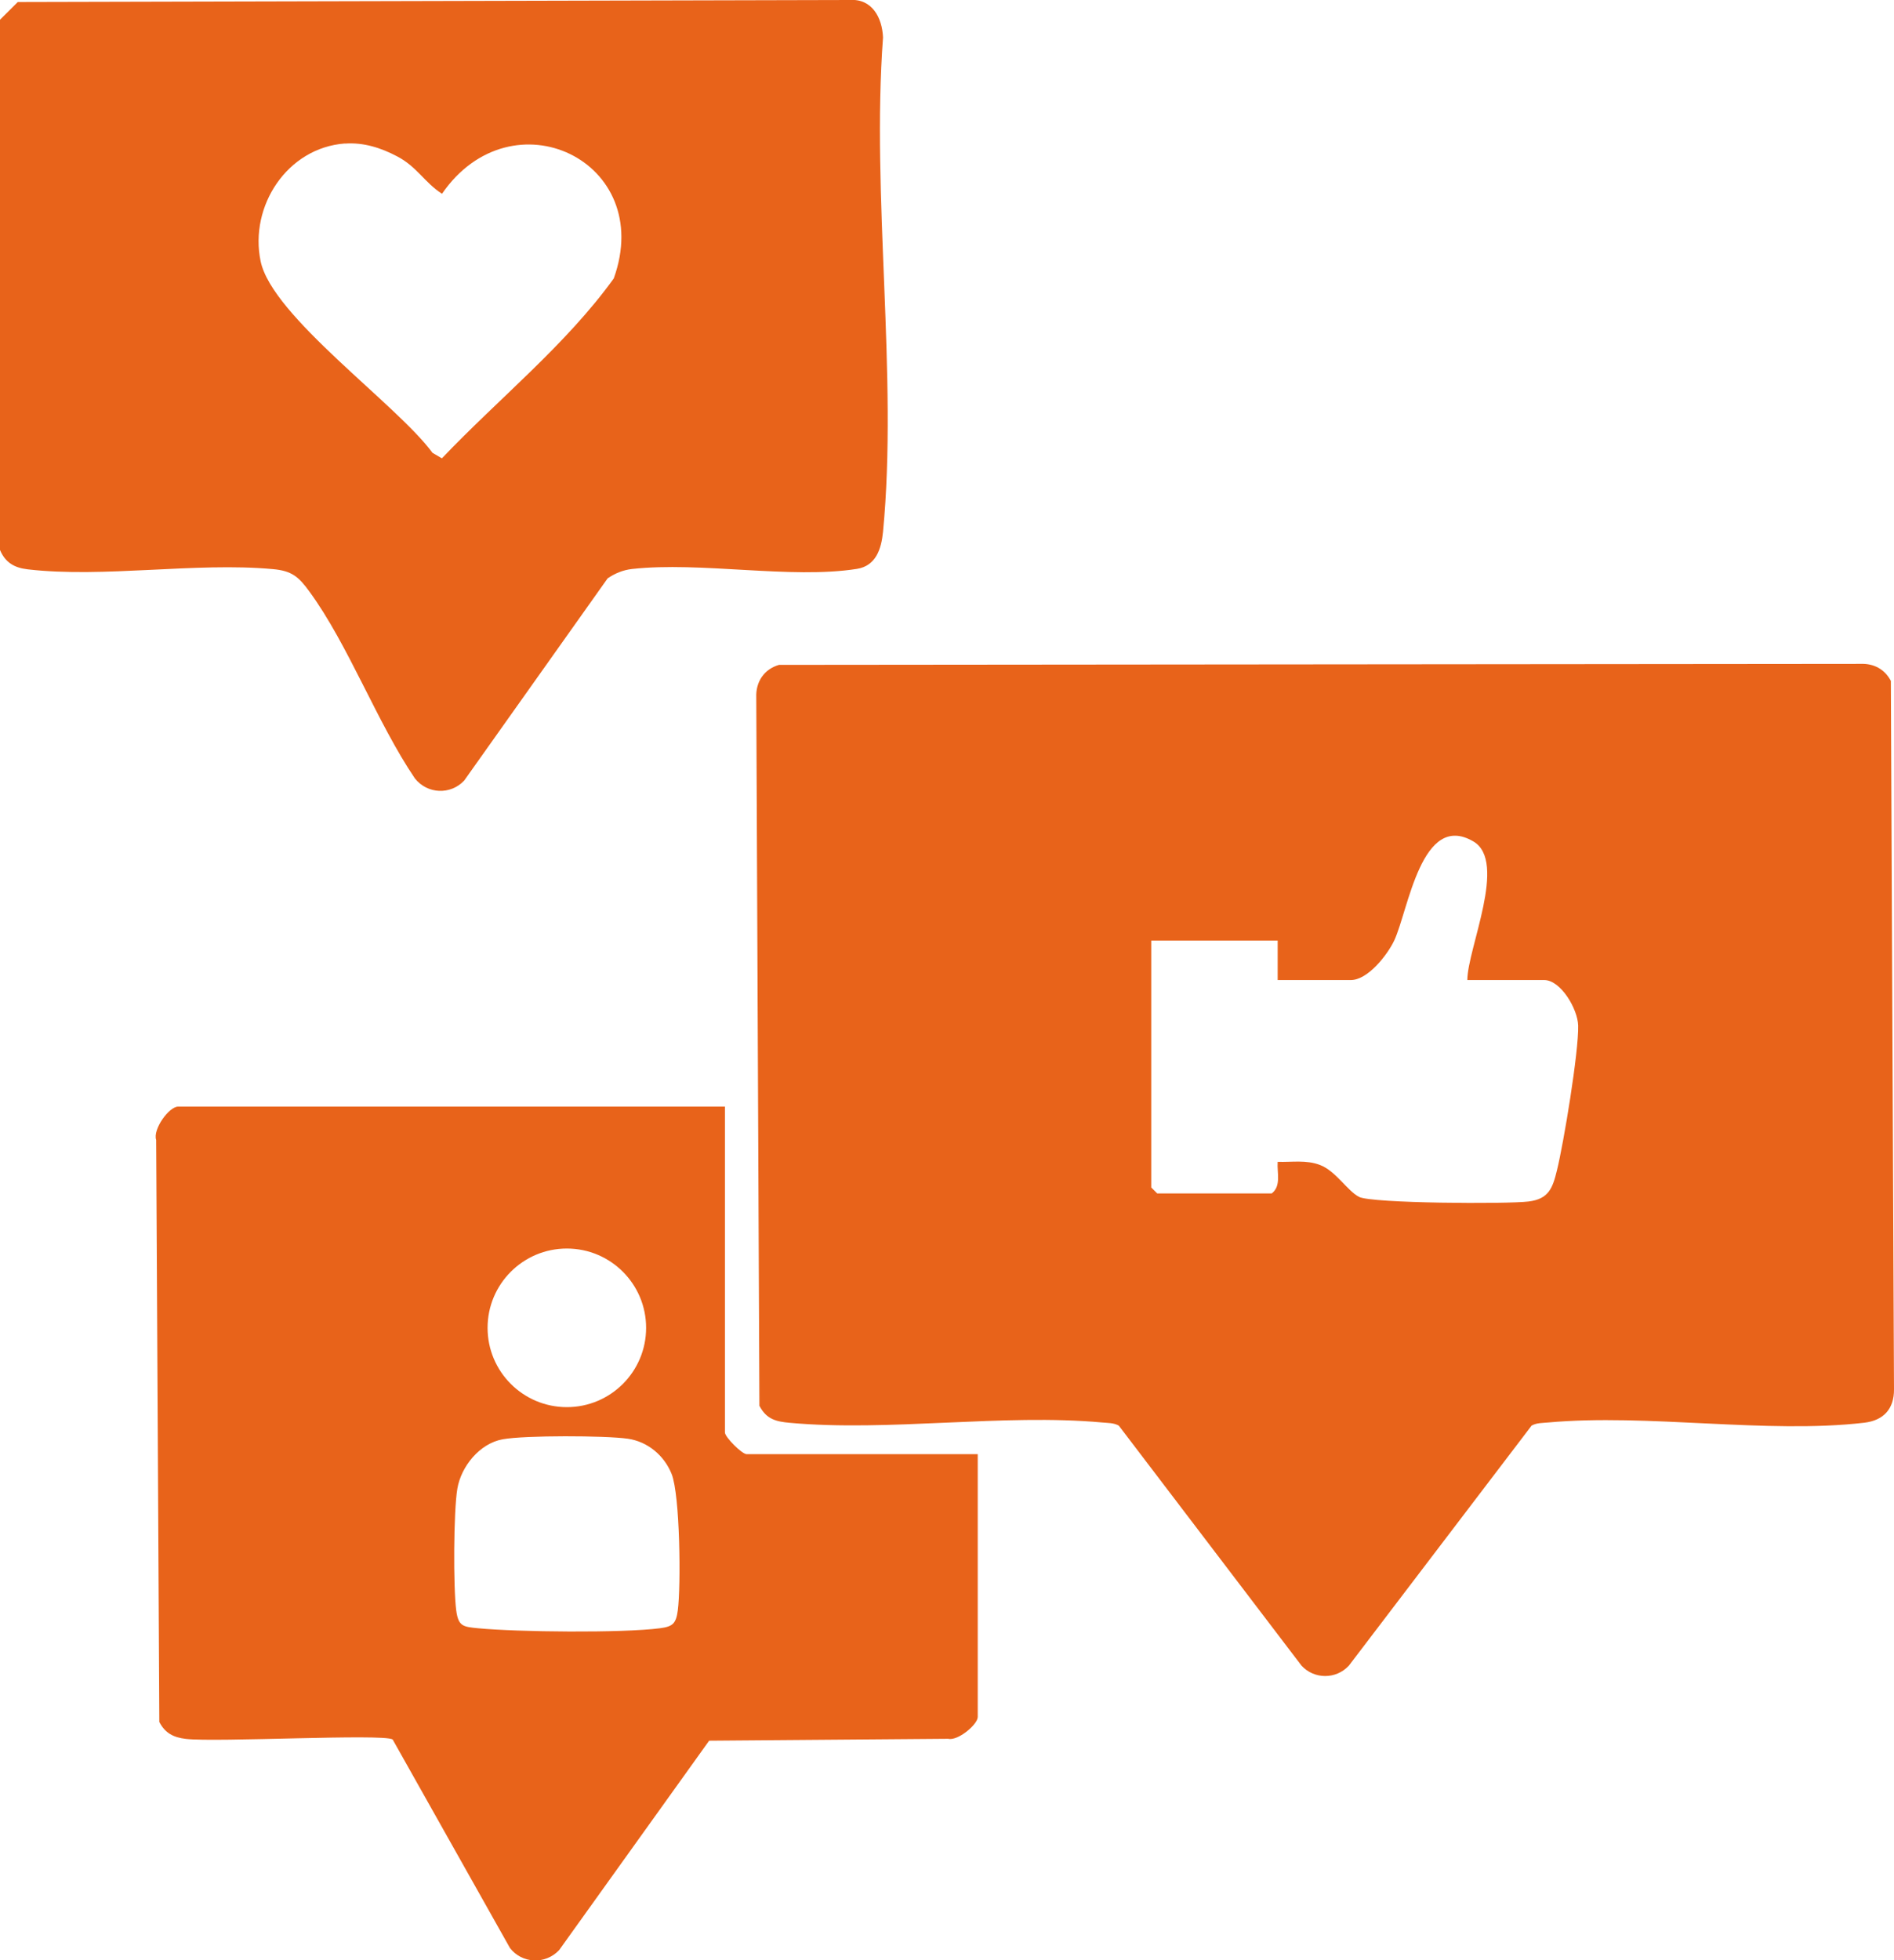
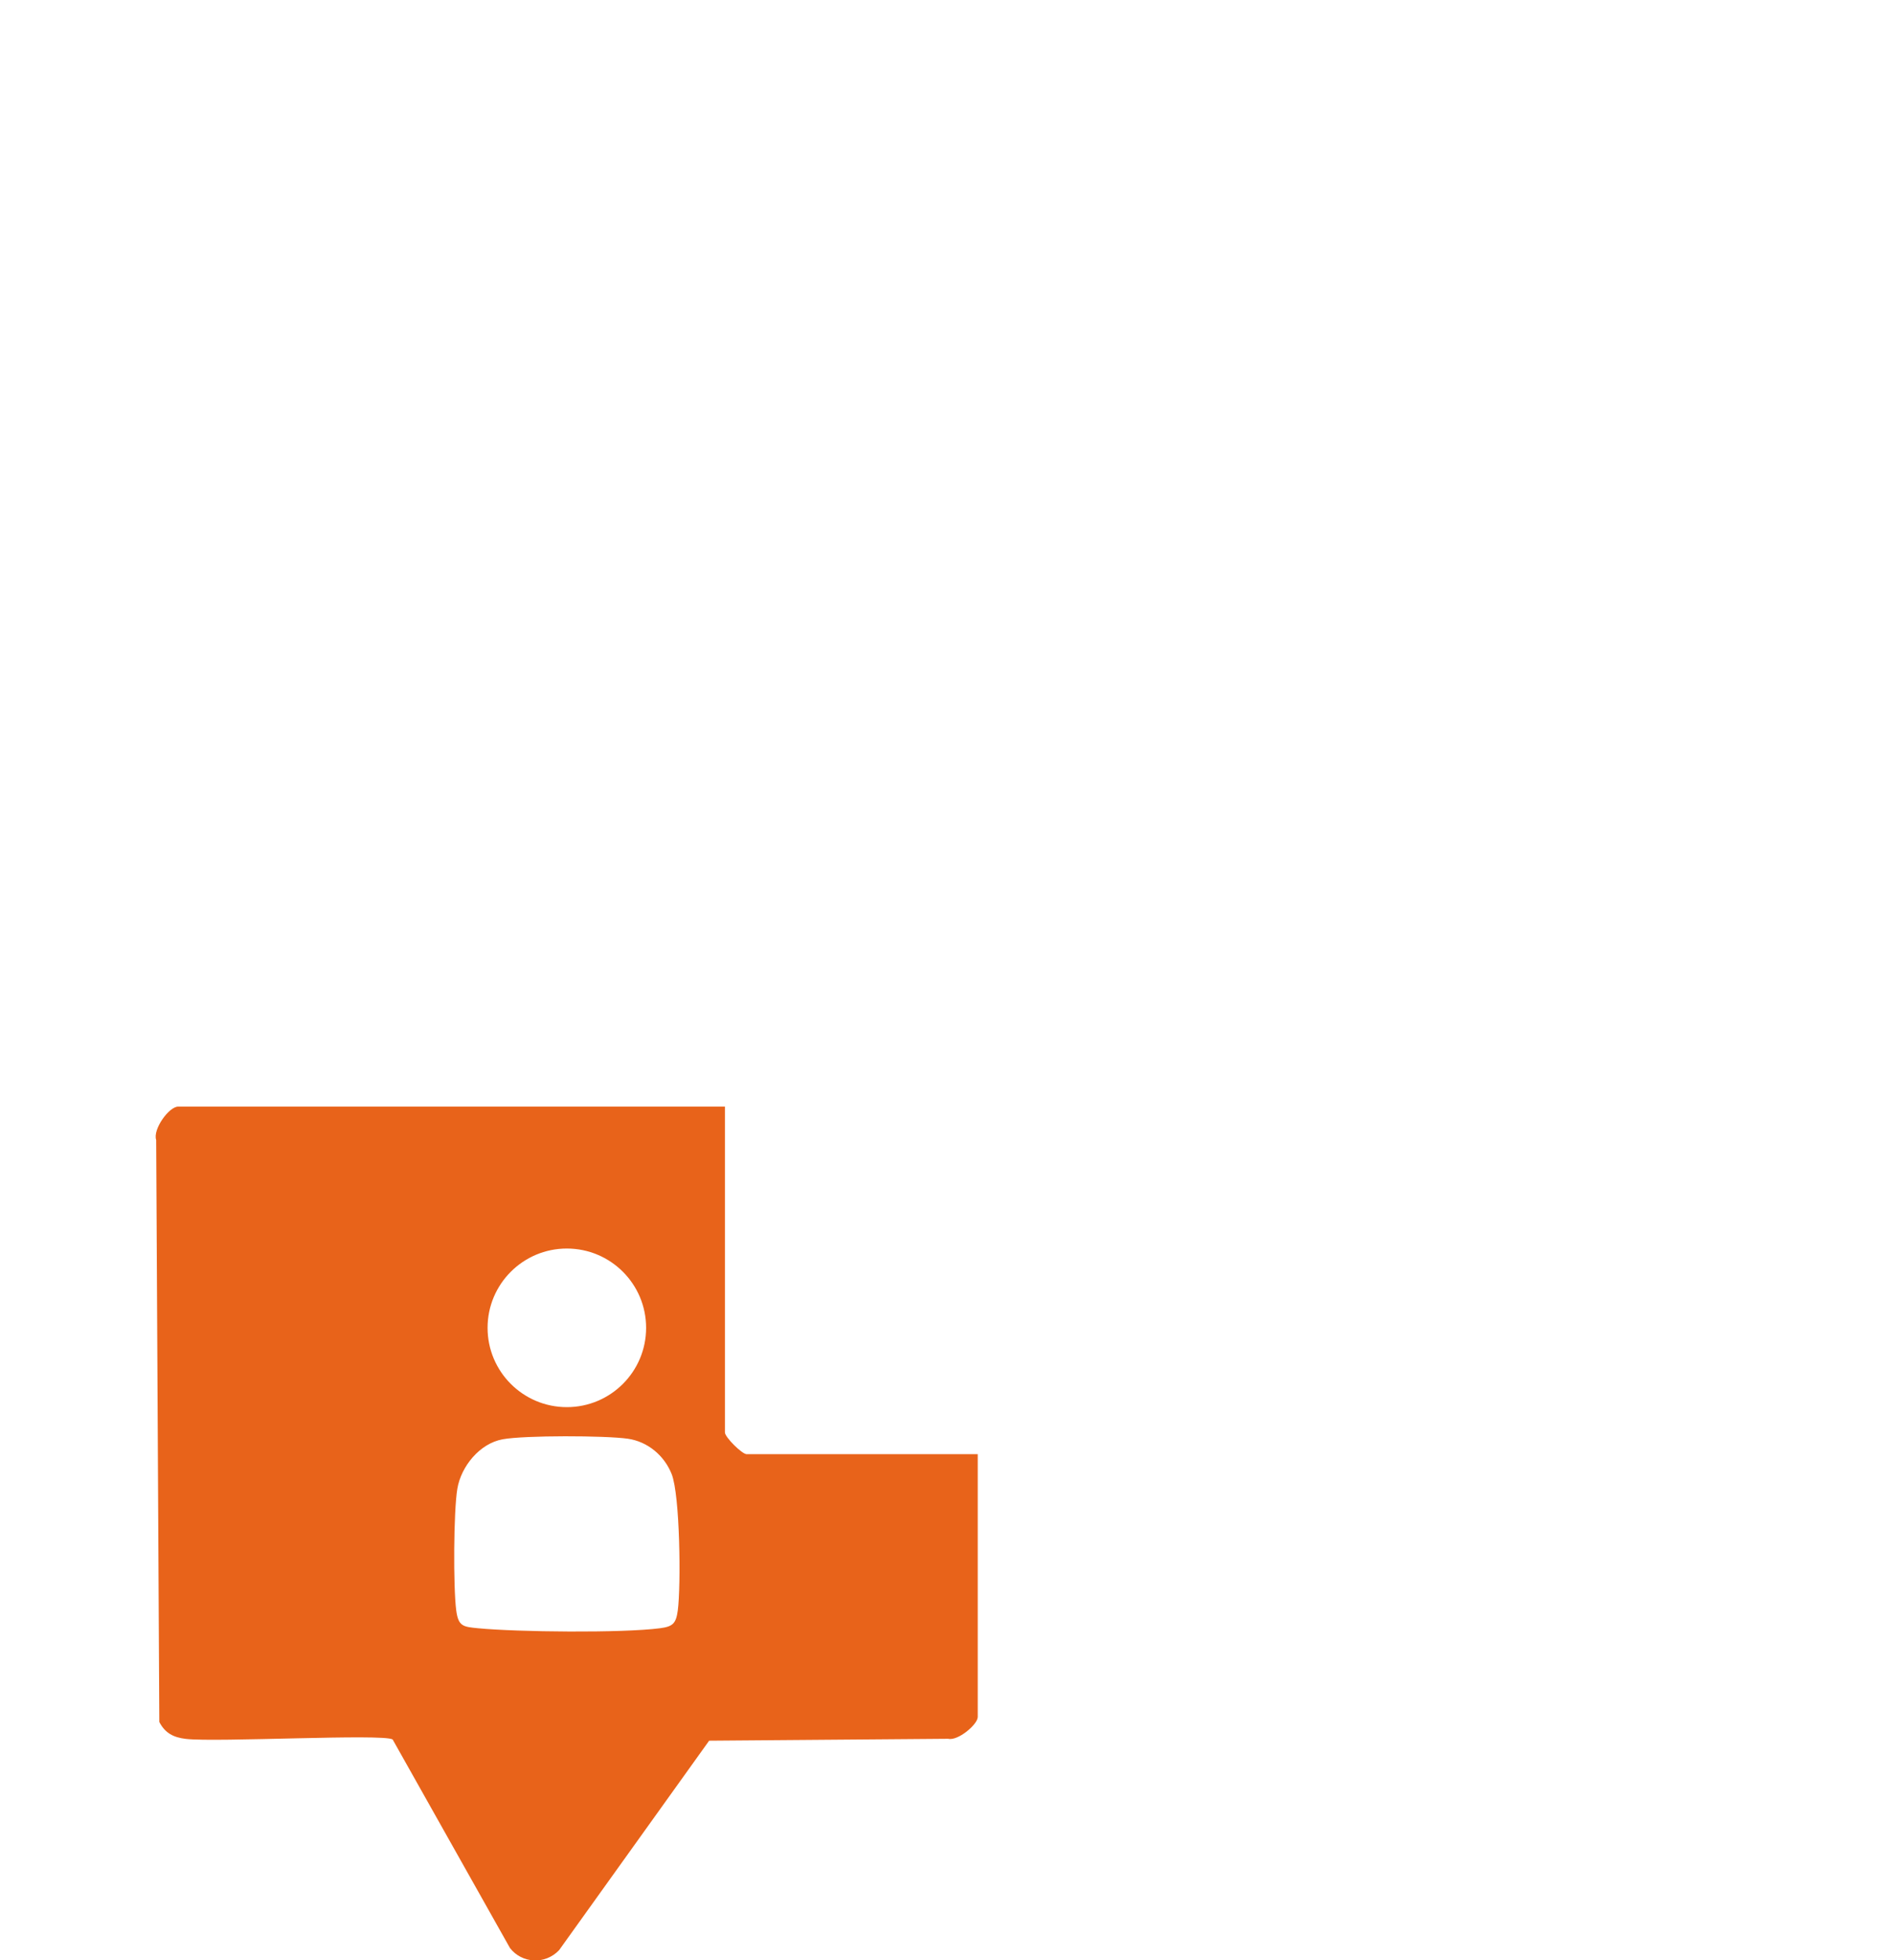
<svg xmlns="http://www.w3.org/2000/svg" id="Calque_2" data-name="Calque 2" viewBox="0 0 169.17 175.02">
  <defs>
    <style>
      .cls-1 {
        fill: #e8631a;
      }
    </style>
  </defs>
  <g id="Calque_1-2" data-name="Calque 1">
    <g>
-       <path class="cls-1" d="M69.58,59.36l96.59-.09c1.18-.05,2.17.47,2.72,1.52l.28,63.24c.02,1.76-.94,2.79-2.65,2.99-8.71,1.02-19.37-.83-28.24-.02-.51.05-1.02.02-1.48.28l-16.32,21.43c-1.16,1.25-3.11,1.22-4.23,0l-16.32-21.43c-.47-.26-.97-.23-1.48-.28-8.85-.81-19.05.84-27.9.03-1.25-.11-2.09-.32-2.72-1.52l-.28-63.24c-.06-1.39.7-2.53,2.03-2.91ZM131.06,87.5c.01-2.81,3.6-10.57.55-12.37-4.65-2.74-5.82,6.16-7.08,8.84-.61,1.29-2.36,3.53-3.88,3.53h-6.53v-3.53h-11.29v22.05l.53.53h10.23c.87-.67.46-1.86.53-2.82,1.3.04,2.54-.19,3.78.28,1.42.54,2.44,2.31,3.49,2.85,1.13.58,13.22.65,15.14.41,1.8-.22,2.15-1.2,2.53-2.76.61-2.46,1.96-10.63,1.9-12.95-.04-1.48-1.56-4.06-3.03-4.06h-6.88Z" />
-       <path class="cls-1" d="M54.27,51.64l-12.81,18.05c-1.22,1.3-3.29,1.21-4.4-.19-3.38-4.98-5.95-11.94-9.42-16.68-.98-1.35-1.59-1.86-3.28-2.01-6.88-.63-15.13.81-21.89.02-1.21-.14-2.01-.62-2.48-1.75V1.77L1.59.18,75.87,0c2.02-.15,2.93,1.58,3,3.35-1.05,14.15,1.34,30.2,0,44.13-.15,1.53-.63,3.04-2.33,3.31-5.88.93-13.98-.67-20.09.01-.8.09-1.52.39-2.17.83ZM30.82,12.81c-5.15.37-8.57,5.58-7.54,10.52,1.03,4.93,12.17,12.76,15.35,17.1l.84.49c5.06-5.32,11.07-10.12,15.35-16.06,3.78-10.49-9.1-16.62-15.34-7.56-1.56-1-2.24-2.42-4.01-3.34-1.44-.76-2.99-1.26-4.66-1.14Z" />
      <path class="cls-1" d="M64.75,98.79v29.1c0,.42,1.53,1.94,1.94,1.94h20.64v23.46c0,.67-1.77,2.16-2.64,1.95l-21.35.17-13.4,18.7c-1.24,1.31-3.32,1.2-4.39-.19l-10.48-18.62c-.85-.53-15.75.27-18.47-.05-1.1-.13-1.85-.51-2.37-1.51l-.28-51.96c-.32-.96,1.15-2.98,1.96-2.98h48.85ZM57.71,118.55c0-3.91-3.17-7.08-7.08-7.08s-7.08,3.17-7.08,7.08,3.17,7.08,7.08,7.08,7.08-3.17,7.08-7.08ZM44.9,128.5c-2.05.37-3.71,2.41-4.05,4.41s-.37,8.83-.1,10.87c.19,1.43.62,1.46,1.94,1.59,3.49.34,12.9.44,16.26,0,1.15-.15,1.43-.42,1.59-1.59.29-2.21.2-10.32-.55-12.18-.66-1.65-2.13-2.89-3.91-3.15-2.04-.29-9.21-.31-11.18.05Z" />
    </g>
  </g>
</svg>